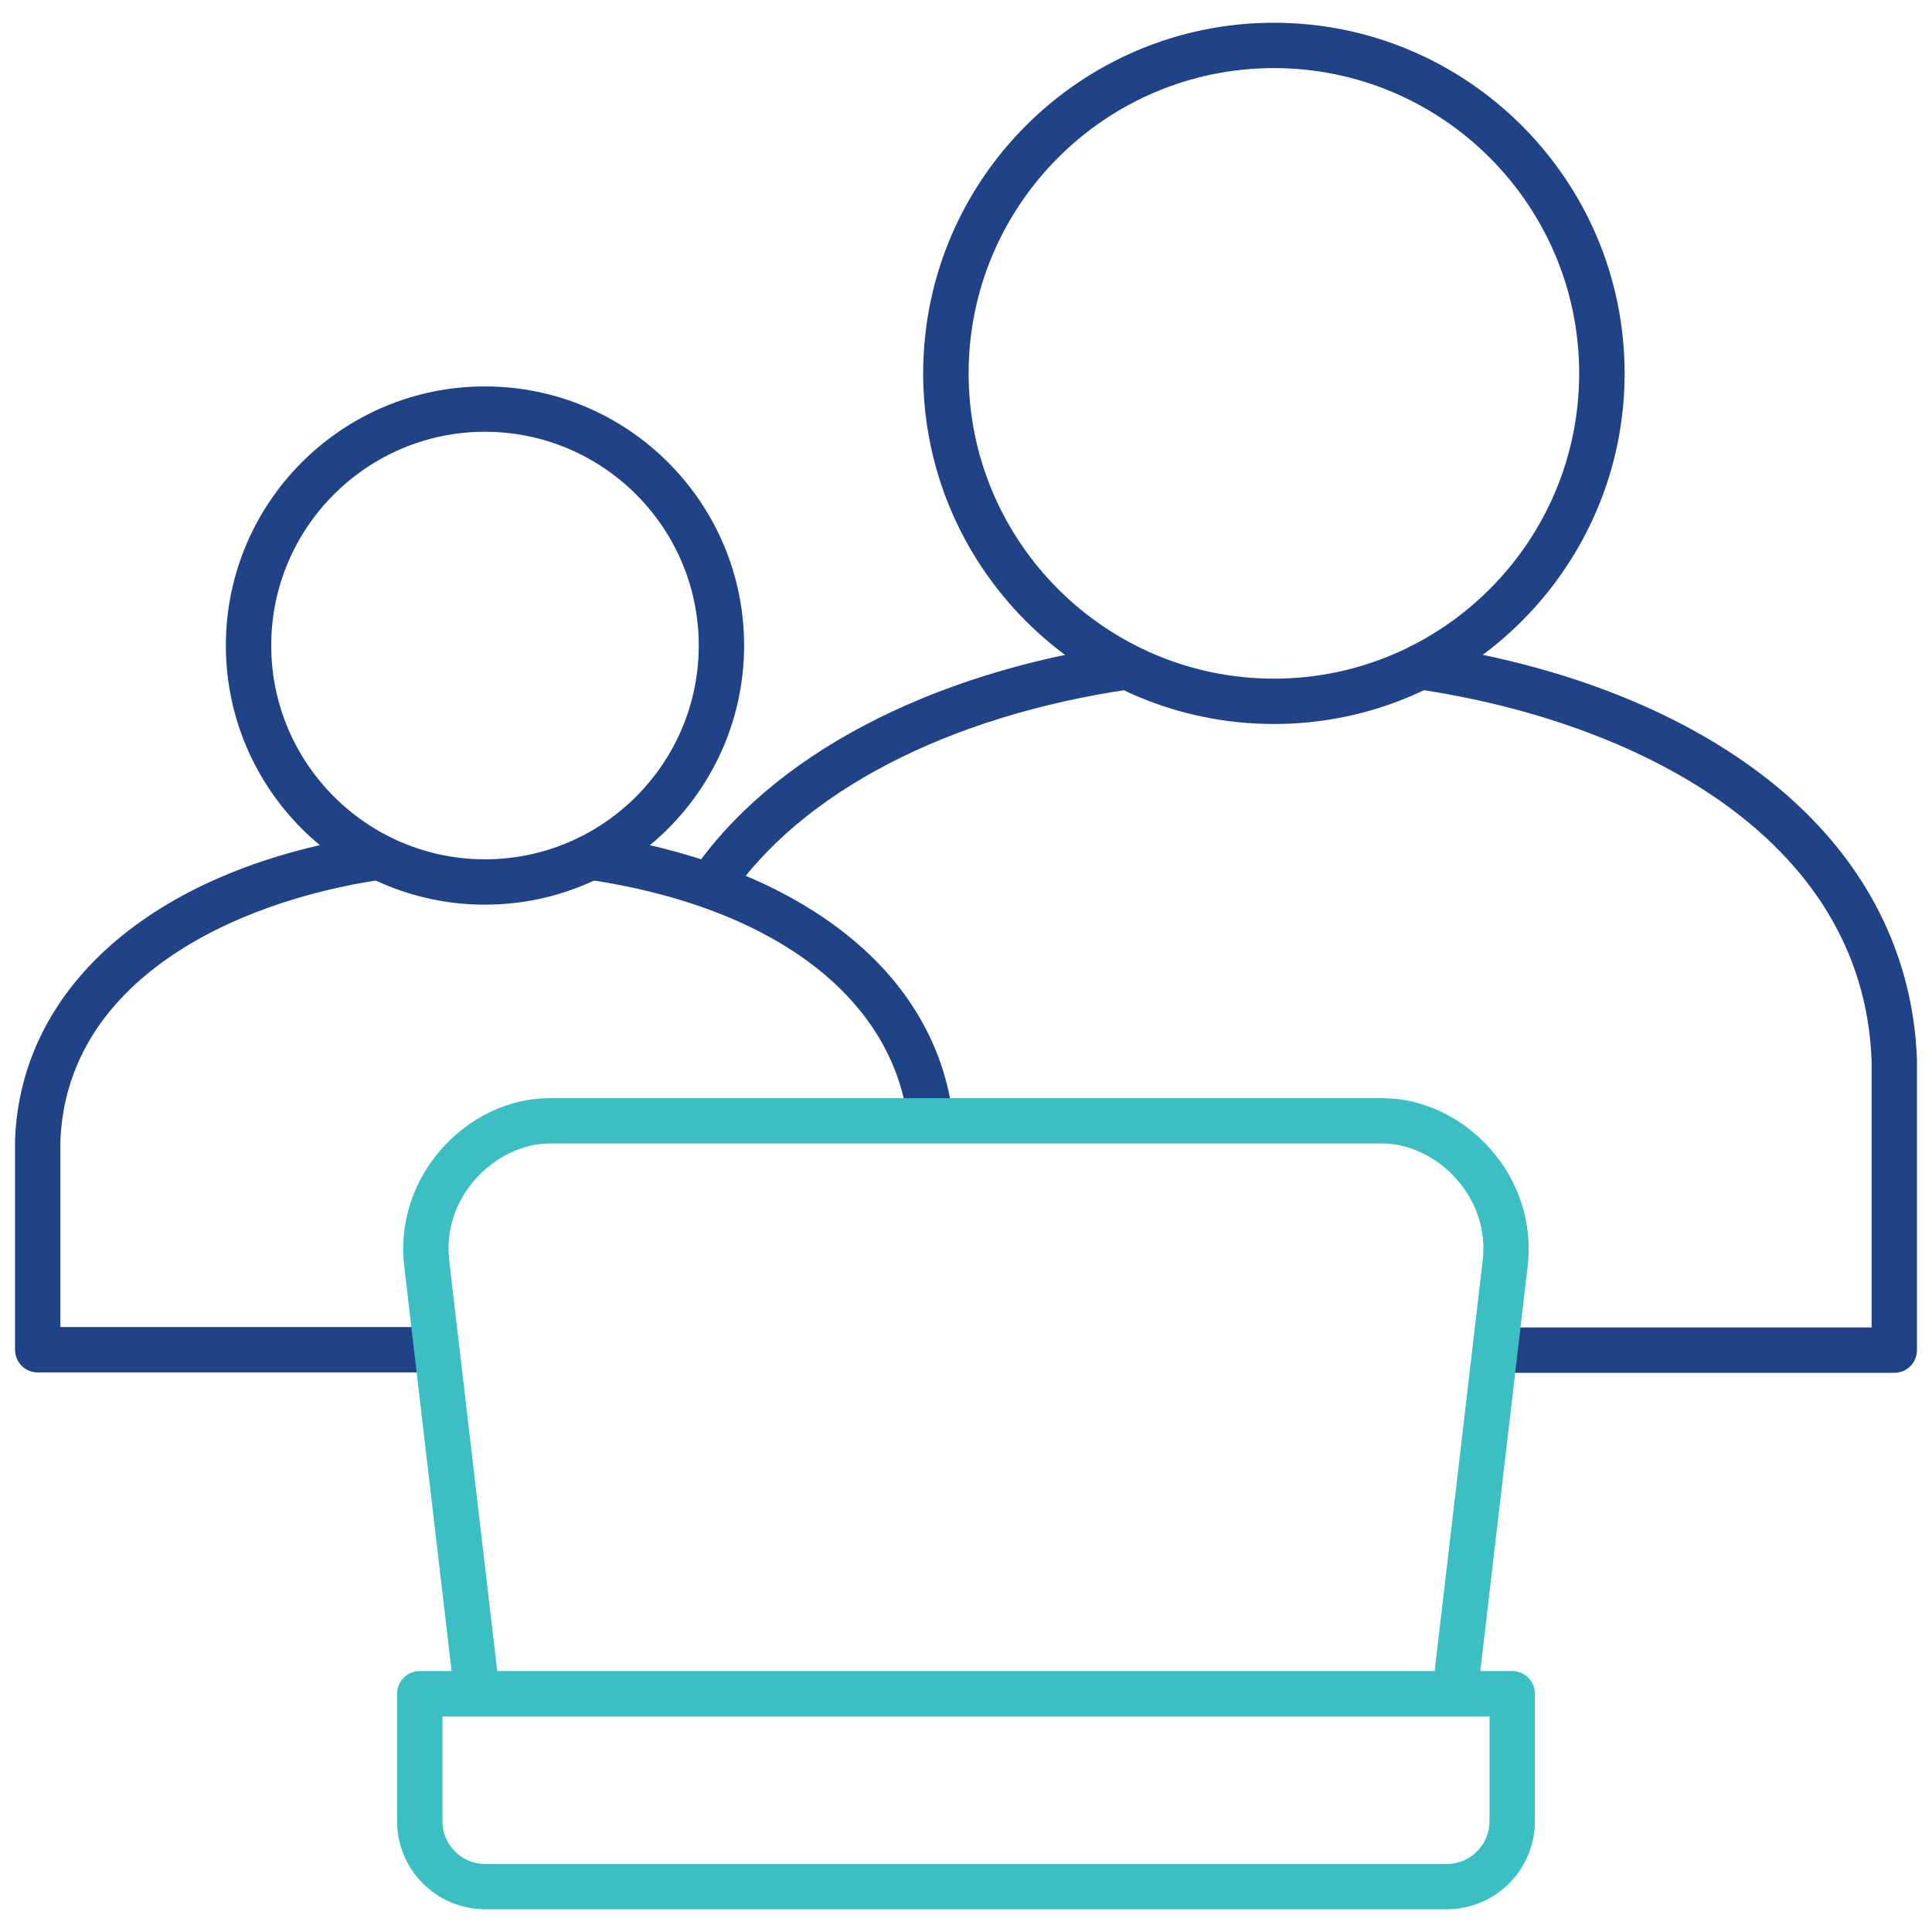
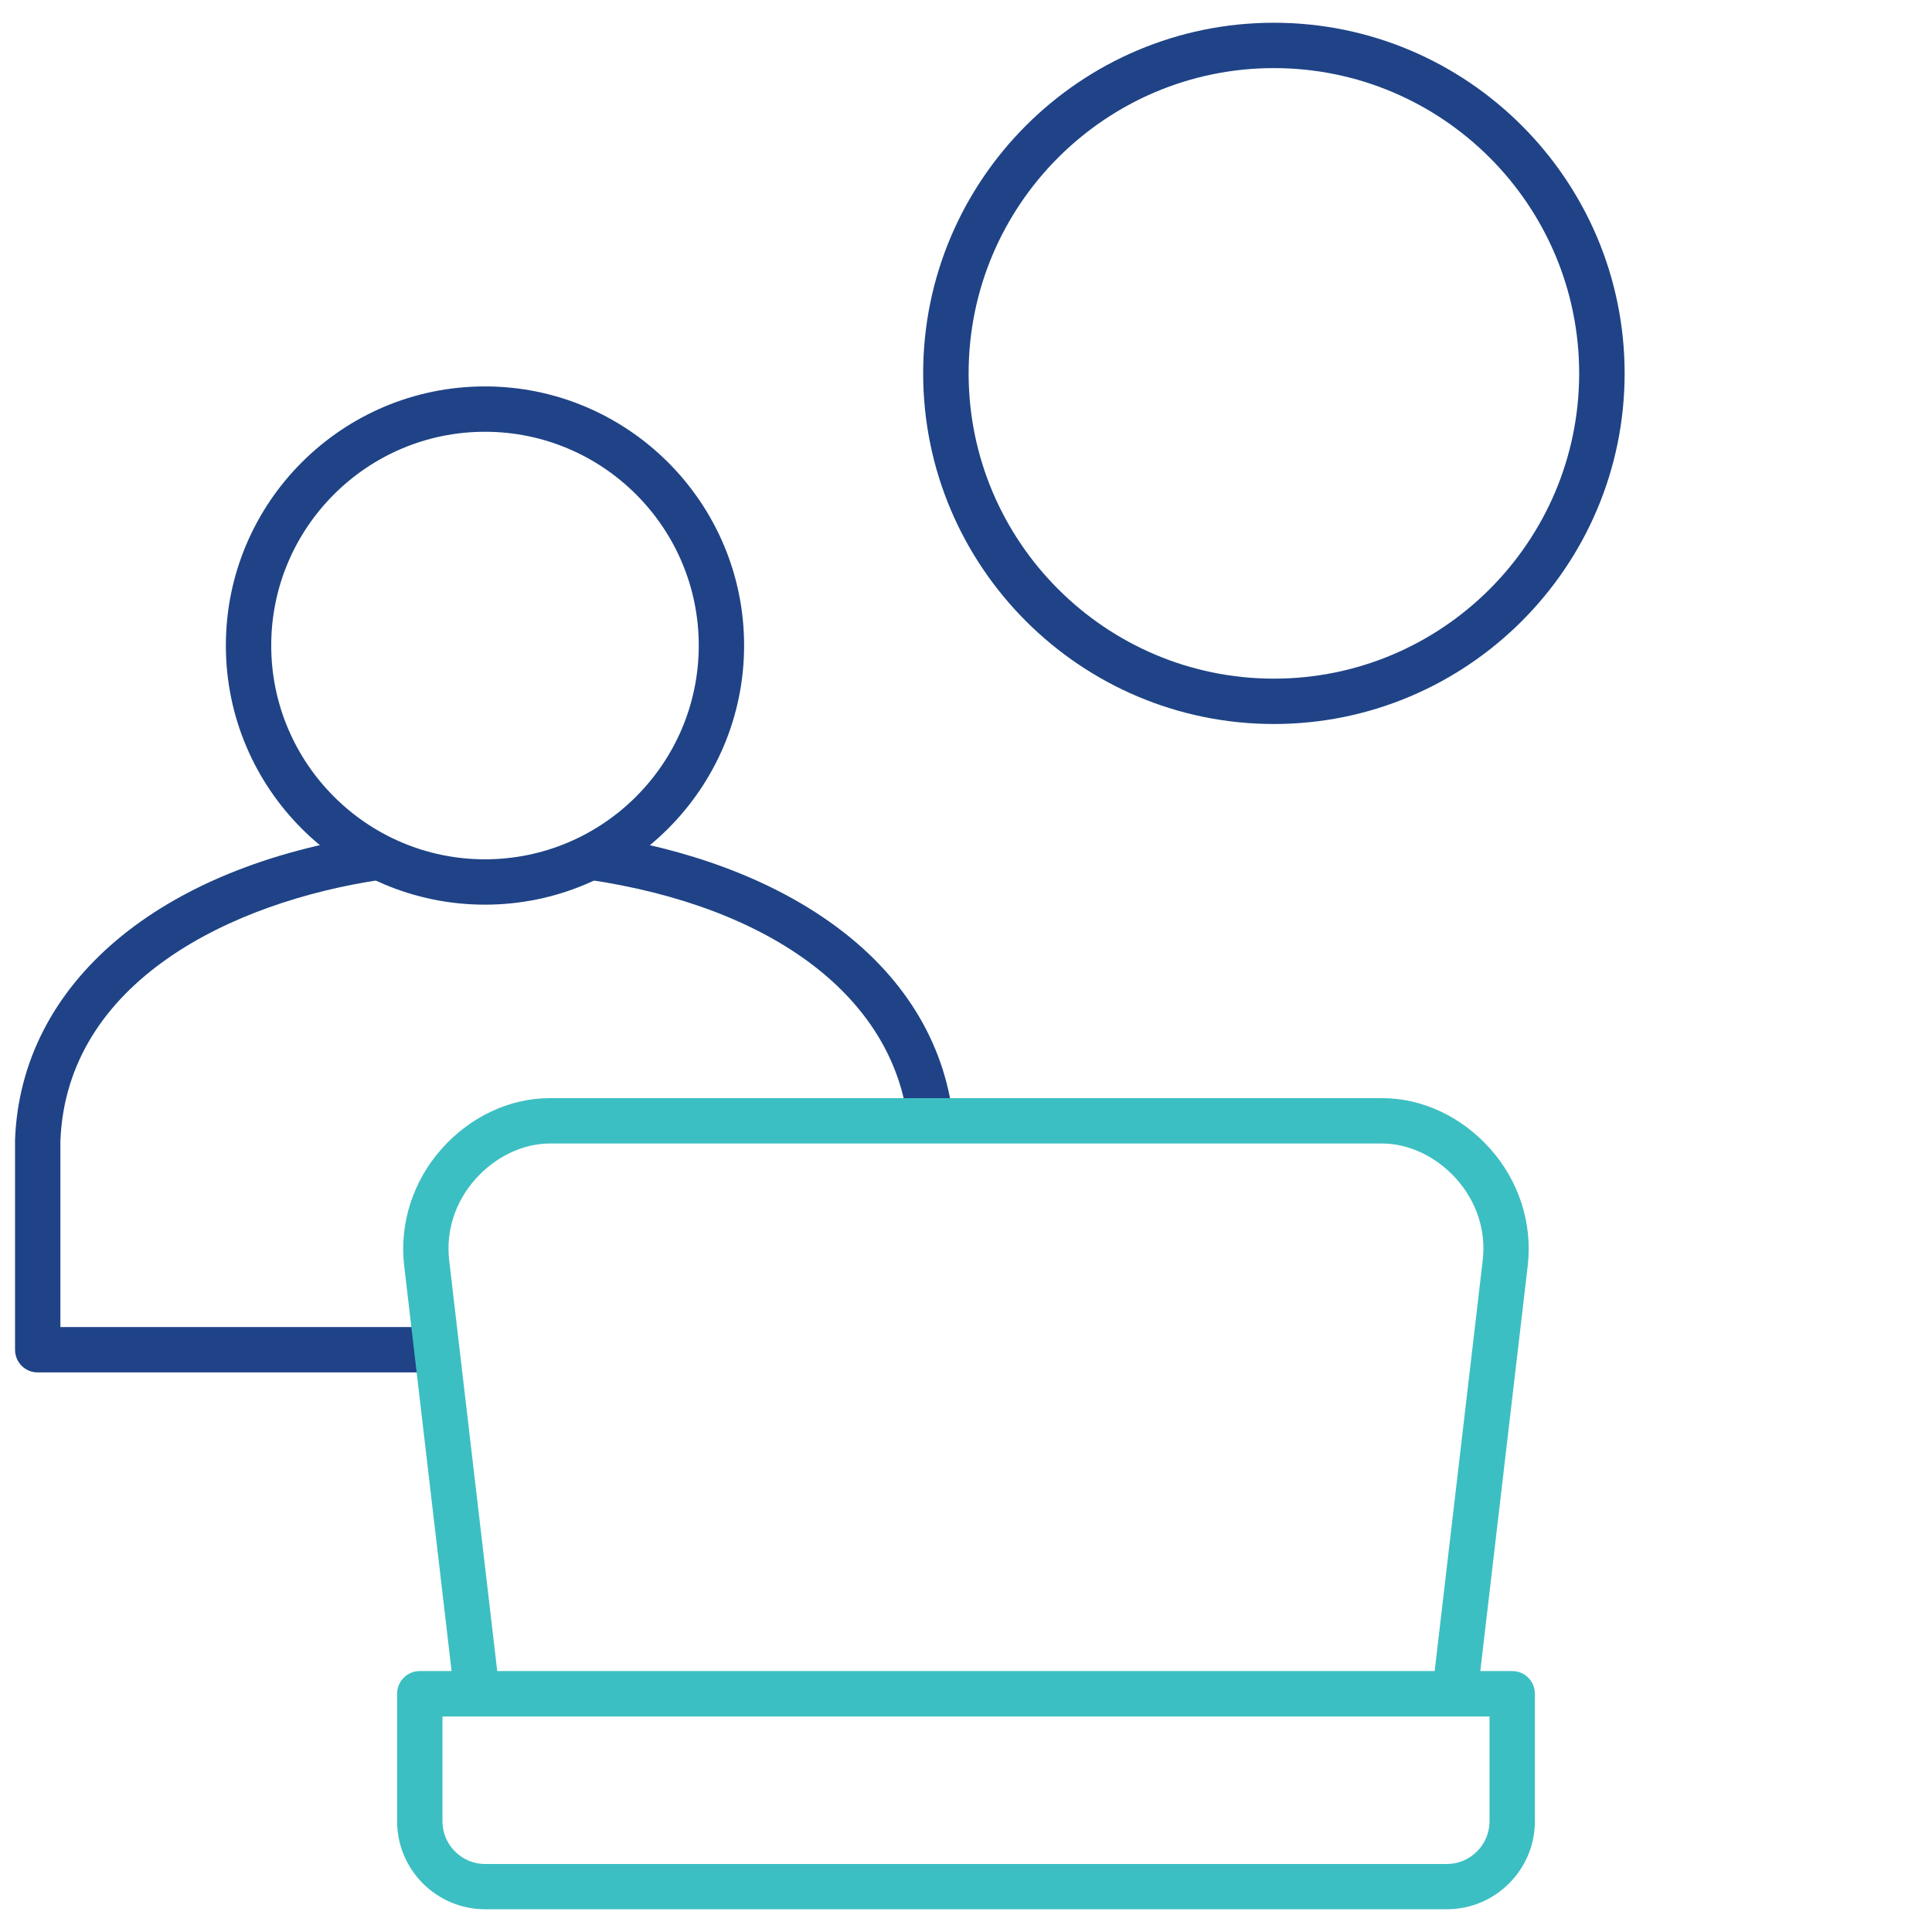
<svg xmlns="http://www.w3.org/2000/svg" id="Layer_1" viewBox="0 0 512 512" data-name="Layer 1" width="300" height="300" version="1.1">
  <g width="100%" height="100%" transform="matrix(1,0,0,1,0,0)">
    <g fill="#2e3760">
-       <path d="m193.085 238.213-9.95-6.718c20.92-31.011 62.731-53.149 114.718-60.718l1.729 11.877c-48.643 7.115-87.449 27.354-106.498 55.559zm308.92 125.603h-105.817v-12.019h99.808v-70.753c-2.268-59.896-63.666-90.085-120.387-98.391l1.729-11.877c35.773 5.216 66.728 17.15 89.49 34.469 25.852 19.644 40.082 45.751 41.187 75.487v77.074c0 3.345-2.693 6.009-6.009 6.009z" fill="#1f4386" fill-opacity="1" data-original-color="#2e3760ff" stroke="none" stroke-opacity="1" />
      <path d="m337.595 18.046c-44.617 0-80.901 36.312-80.901 80.901s36.283 80.901 80.901 80.901 80.901-36.283 80.901-80.901-36.284-80.901-80.901-80.901zm0 173.821c-51.25 0-92.948-41.669-92.948-92.92s41.698-92.92 92.948-92.92 92.948 41.698 92.948 92.92-41.726 92.92-92.948 92.92z" fill="#1f4386" fill-opacity="1" data-original-color="#2e3760ff" stroke="none" stroke-opacity="1" />
-       <path d="m240.65 297.712c-3.798-33.222-35.575-57.401-84.983-64.63l1.729-11.877c24.888 3.628 46.715 11.764 63.099 23.556 18.68 13.38 29.764 31.238 32.088 51.591l-11.934 1.36zm-124.866 65.991h-105.817c-3.317 0-5.981-2.693-5.981-6.01v-55.616c1.531-41.499 38.154-72.482 95.613-80.872l1.729 11.877c-40.195 5.896-83.707 27.184-85.323 69.307v49.294h99.779v12.019z" fill="#1f4386" fill-opacity="1" data-original-color="#2e3760ff" stroke="none" stroke-opacity="1" />
+       <path d="m240.65 297.712c-3.798-33.222-35.575-57.401-84.983-64.63l1.729-11.877c24.888 3.628 46.715 11.764 63.099 23.556 18.68 13.38 29.764 31.238 32.088 51.591zm-124.866 65.991h-105.817c-3.317 0-5.981-2.693-5.981-6.01v-55.616c1.531-41.499 38.154-72.482 95.613-80.872l1.729 11.877c-40.195 5.896-83.707 27.184-85.323 69.307v49.294h99.779v12.019z" fill="#1f4386" fill-opacity="1" data-original-color="#2e3760ff" stroke="none" stroke-opacity="1" />
      <path d="m128.512 114.424c-31.238 0-56.636 25.427-56.636 56.636s25.398 56.665 56.636 56.665 56.665-25.398 56.665-56.665-25.427-56.636-56.665-56.636zm0 125.32c-37.871 0-68.655-30.784-68.655-68.684s30.784-68.655 68.655-68.655 68.683 30.812 68.683 68.655-30.813 68.684-68.683 68.684z" fill="#1f4386" fill-opacity="1" data-original-color="#2e3760ff" stroke="none" stroke-opacity="1" />
    </g>
    <path d="m391.51 449.564-11.934-1.389 13.351-114.123c.935-7.852-1.559-15.534-6.973-21.628-5.244-5.868-12.557-9.383-19.644-9.383h-220.649c-7.058 0-14.4 3.515-19.616 9.383-5.443 6.094-7.909 13.776-7.002 21.628l13.351 114.123-11.934 1.389-13.351-114.123c-1.304-11.14 2.324-22.45 9.95-31.011 7.568-8.504 18-13.408 28.602-13.408h220.649c10.602 0 21.033 4.904 28.602 13.408 7.654 8.561 11.254 19.871 9.95 31.011l-13.351 114.123z" fill="#3cbfc2" fill-opacity="1" data-original-color="#ff695aff" stroke="none" stroke-opacity="1" />
    <path d="m117.258 454.893v27.78c0 6.208 5.074 11.31 11.31 11.31h254.863c6.208 0 11.31-5.102 11.31-11.31v-27.78zm266.173 51.081h-254.862c-12.869 0-23.329-10.46-23.329-23.301v-33.817c0-3.317 2.665-6.01 6.009-6.01h289.502c3.317 0 6.01 2.693 6.01 6.01v33.817c0 12.841-10.488 23.301-23.329 23.301z" fill="#3cbfc2" fill-opacity="1" data-original-color="#ff695aff" stroke="none" stroke-opacity="1" />
  </g>
</svg>